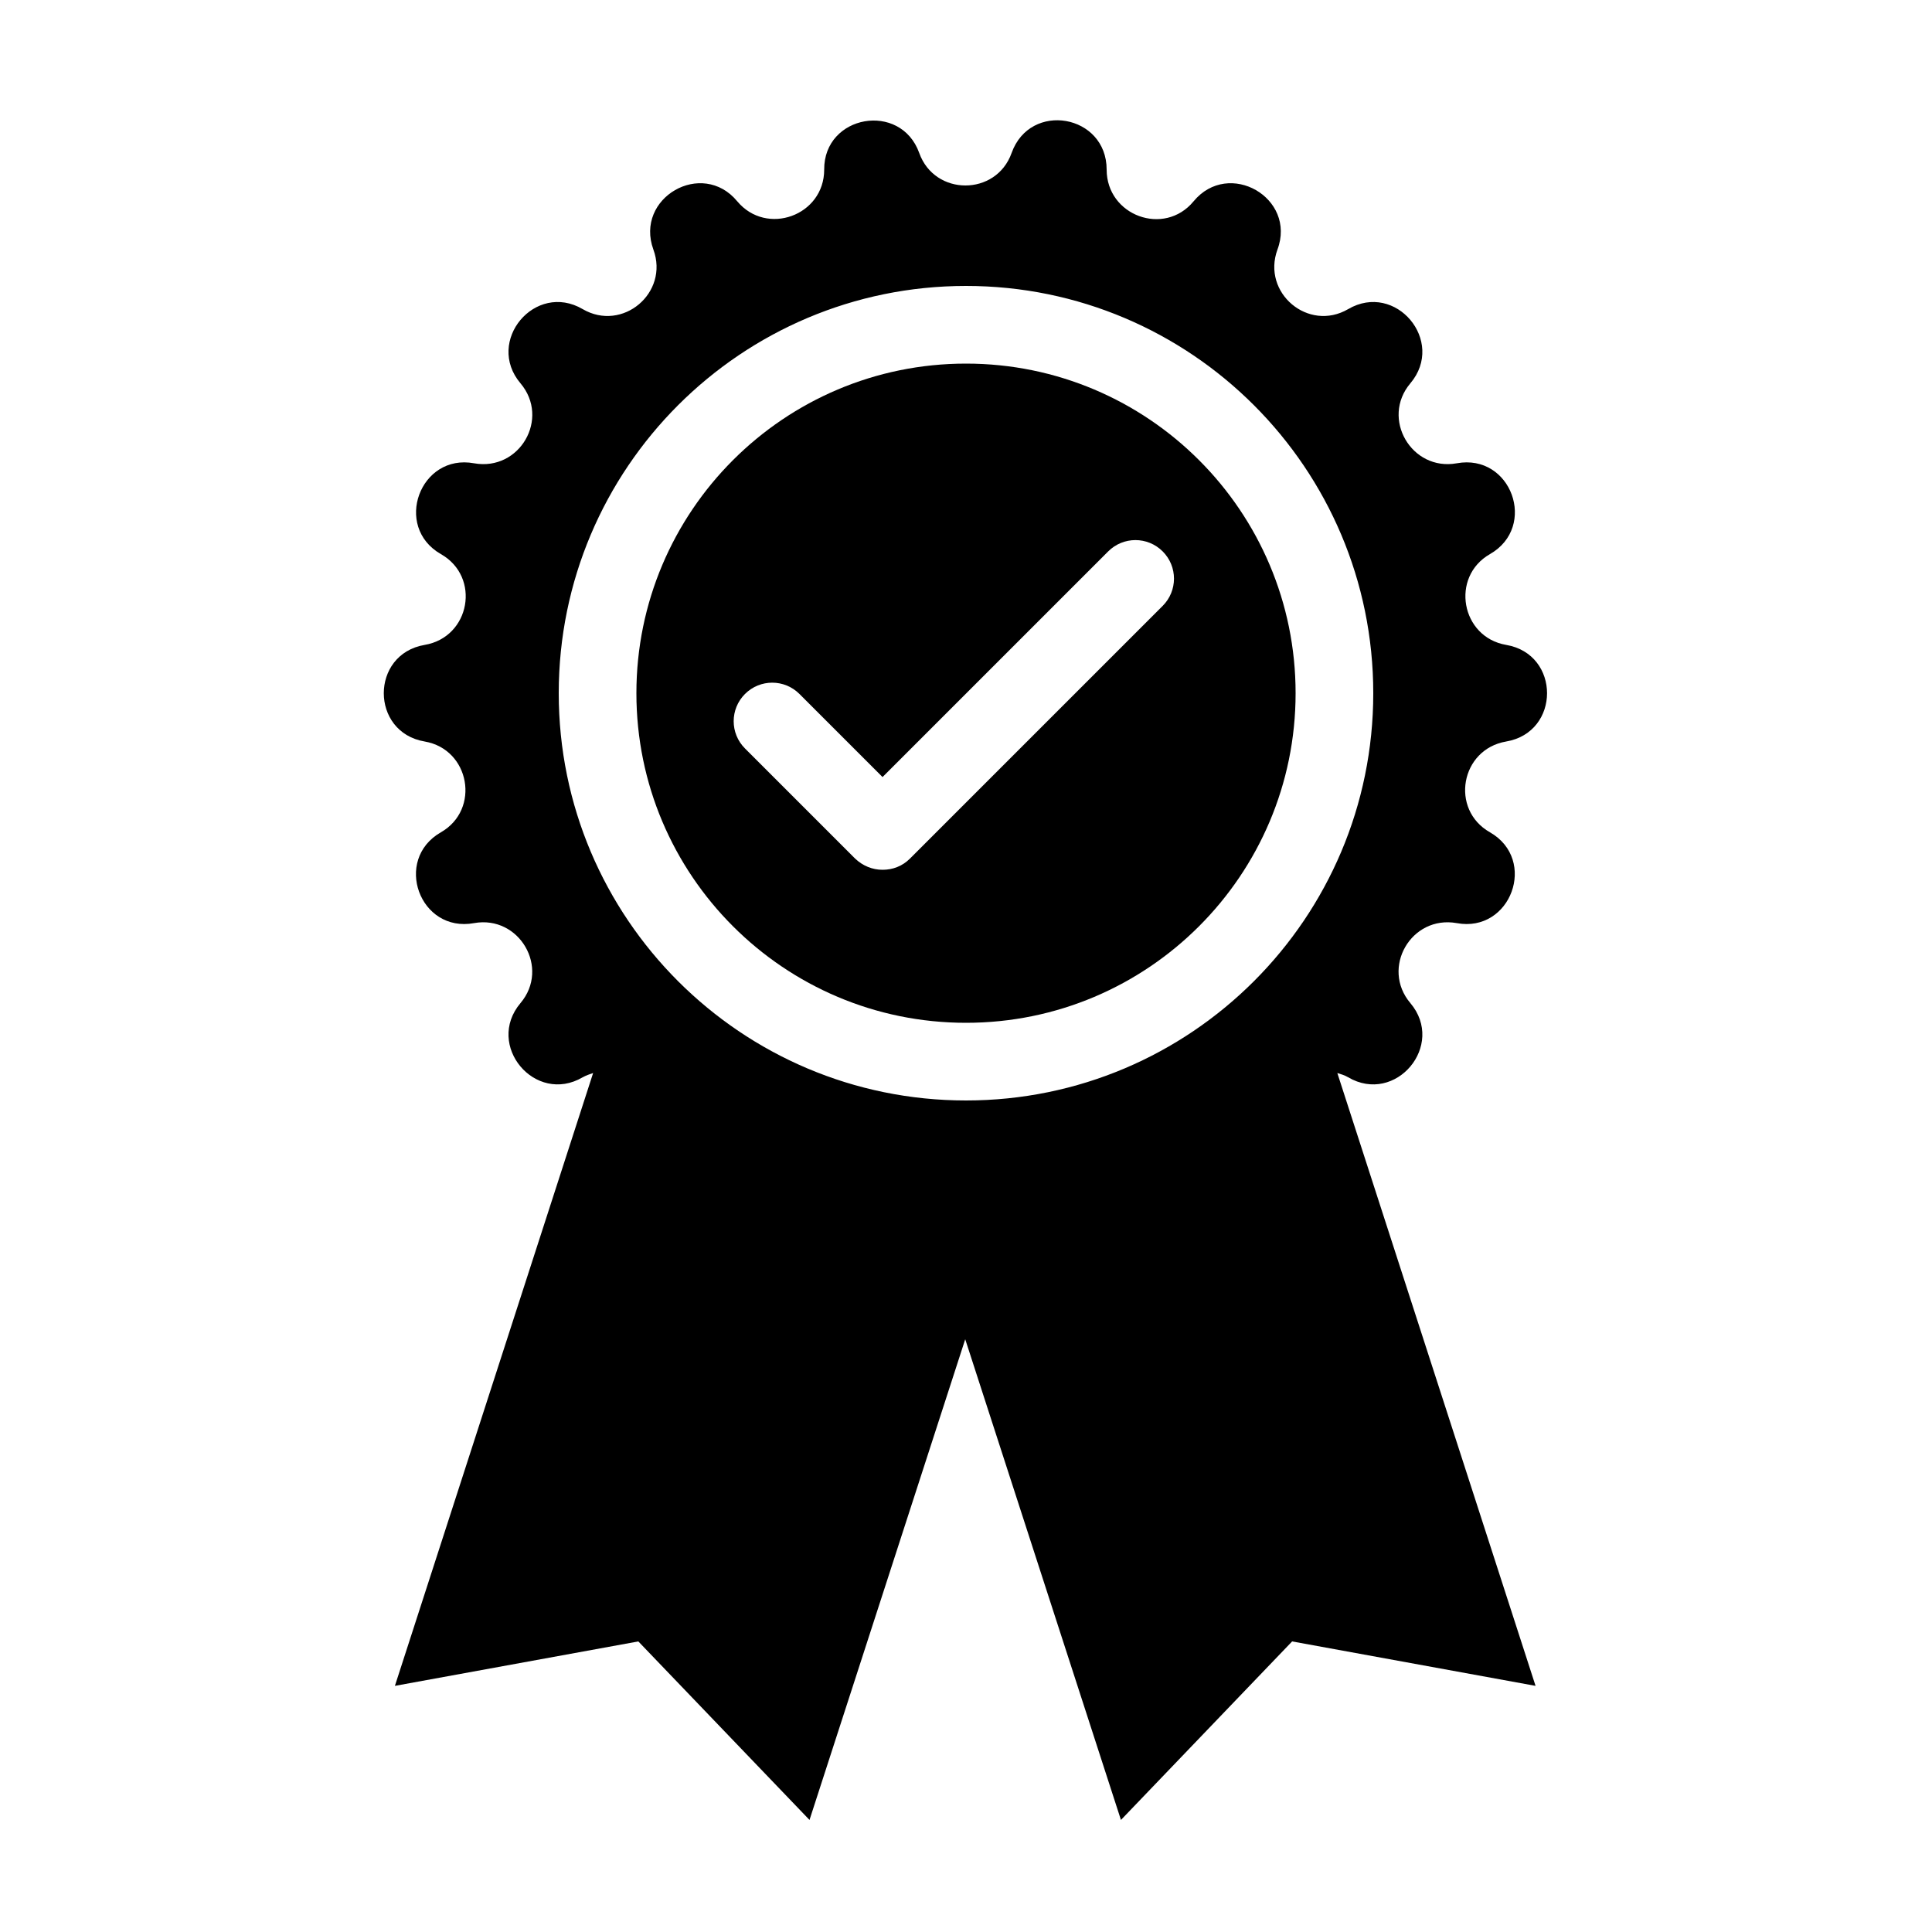
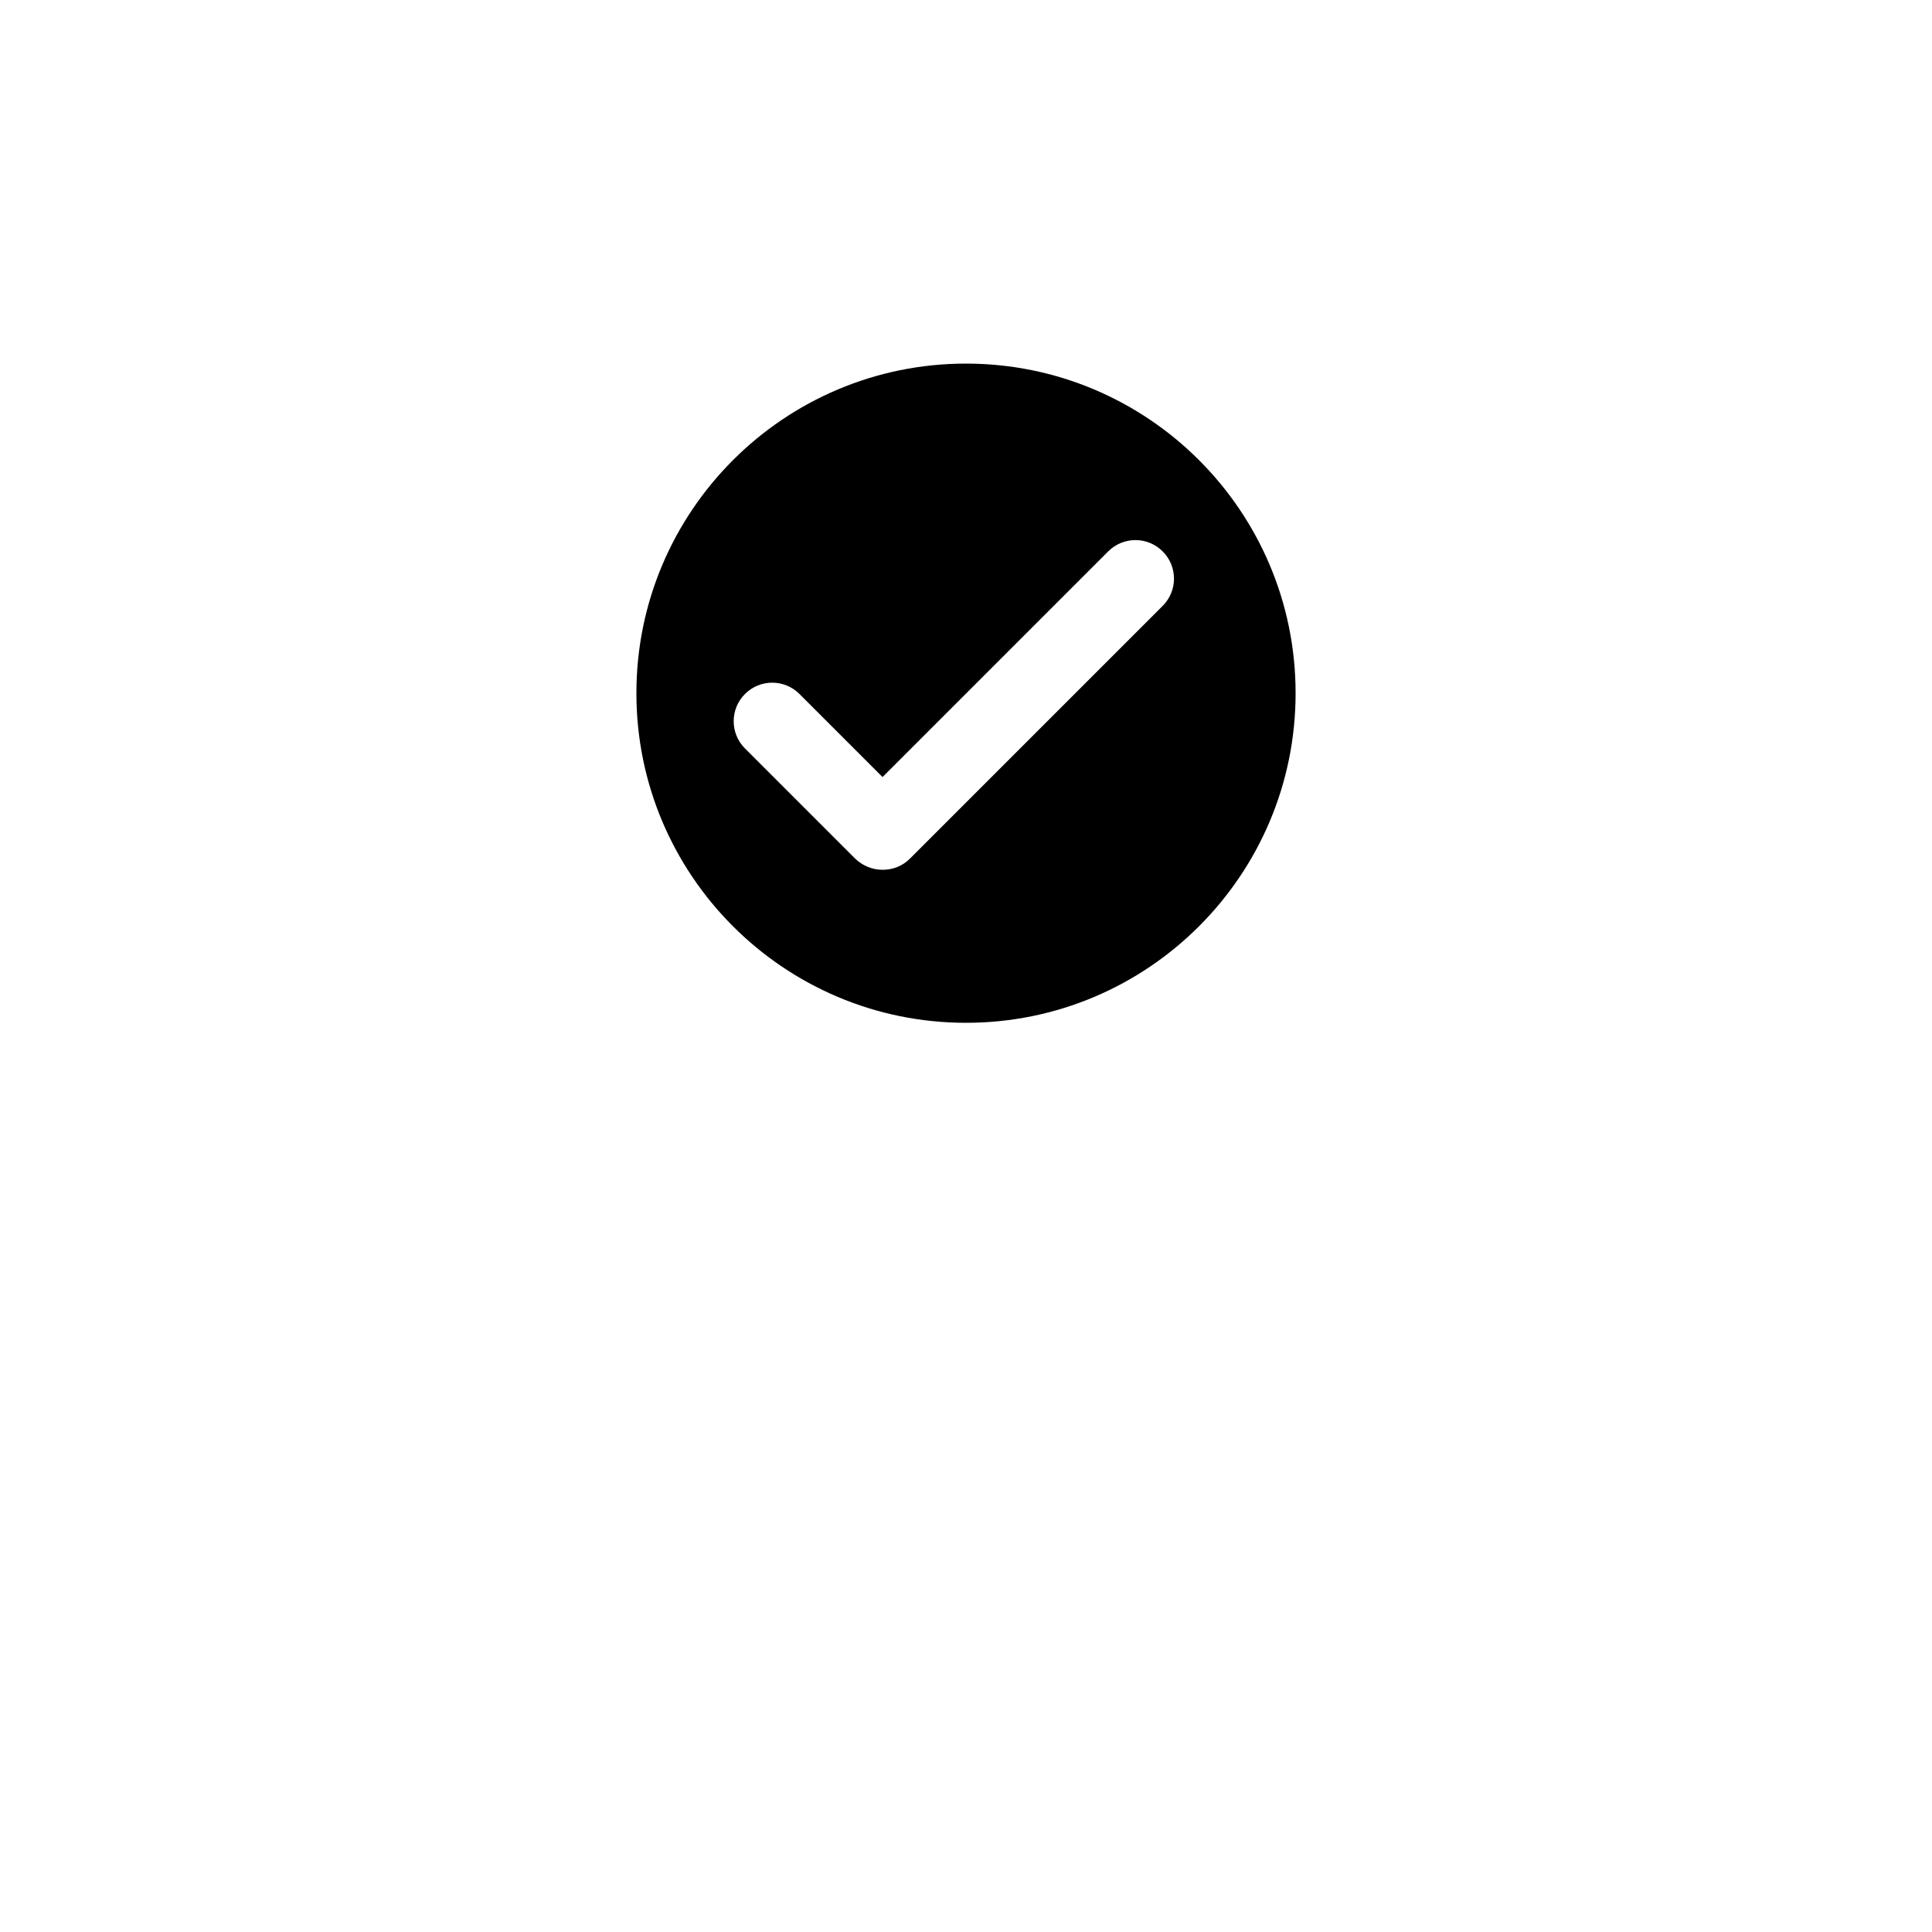
<svg xmlns="http://www.w3.org/2000/svg" id="Layer_1" data-name="Layer 1" viewBox="0 0 50 50">
  <defs>
    <style>      .cls-1 {        stroke-width: 0px;      }    </style>
  </defs>
-   <path class="cls-1" d="m38.98,19.19h0c1.41-.24,1.41-2.26,0-2.5h0c-1.17-.2-1.45-1.76-.42-2.35,1.24-.71.55-2.61-.86-2.35-1.17.21-1.97-1.16-1.2-2.07.92-1.09-.38-2.64-1.61-1.92-1.03.6-2.24-.42-1.83-1.54.5-1.34-1.26-2.35-2.17-1.25-.76.92-2.25.37-2.25-.82,0-1.43-1.98-1.78-2.46-.43-.4,1.12-1.99,1.12-2.39,0-.48-1.34-2.47-.99-2.46.43,0,1.19-1.49,1.73-2.25.82-.91-1.1-2.66-.09-2.17,1.25.41,1.12-.8,2.14-1.83,1.54-1.23-.72-2.53.83-1.61,1.92.77.91-.02,2.28-1.2,2.07h0c-1.4-.26-2.1,1.64-.86,2.35,1.04.59.76,2.15-.42,2.35-1.41.24-1.41,2.26,0,2.5,1.17.2,1.45,1.76.42,2.35-1.24.71-.55,2.61.86,2.35h0c1.17-.21,1.97,1.16,1.2,2.07-.92,1.09.38,2.64,1.61,1.92.09-.05.18-.08.27-.11l-5.13,15.86,6.3-1.15,4.43,4.62,4.03-12.44,4.03,12.44,4.43-4.62,6.3,1.15-5.13-15.86c.09.03.18.05.28.11,1.23.72,2.53-.83,1.61-1.92-.77-.91.02-2.28,1.2-2.07,1.4.26,2.1-1.64.86-2.35-1.04-.59-.76-2.15.42-2.35Zm-13.98,9.29c-5.82,0-10.54-4.72-10.54-10.54s4.72-10.54,10.54-10.54,10.54,4.72,10.54,10.54-4.72,10.54-10.54,10.54Z" />
  <path class="cls-1" d="m25,9.41c-4.71,0-8.53,3.82-8.53,8.53s3.82,8.53,8.53,8.53,8.53-3.82,8.53-8.53-3.82-8.53-8.53-8.53Zm5.09,6.27l-6.54,6.54c-.2.2-.45.29-.71.29s-.51-.1-.71-.29l-2.85-2.85c-.39-.39-.39-1.02,0-1.41s1.02-.39,1.41,0l2.15,2.15,5.84-5.84c.39-.39,1.02-.39,1.41,0s.39,1.02,0,1.41Z" />
</svg>